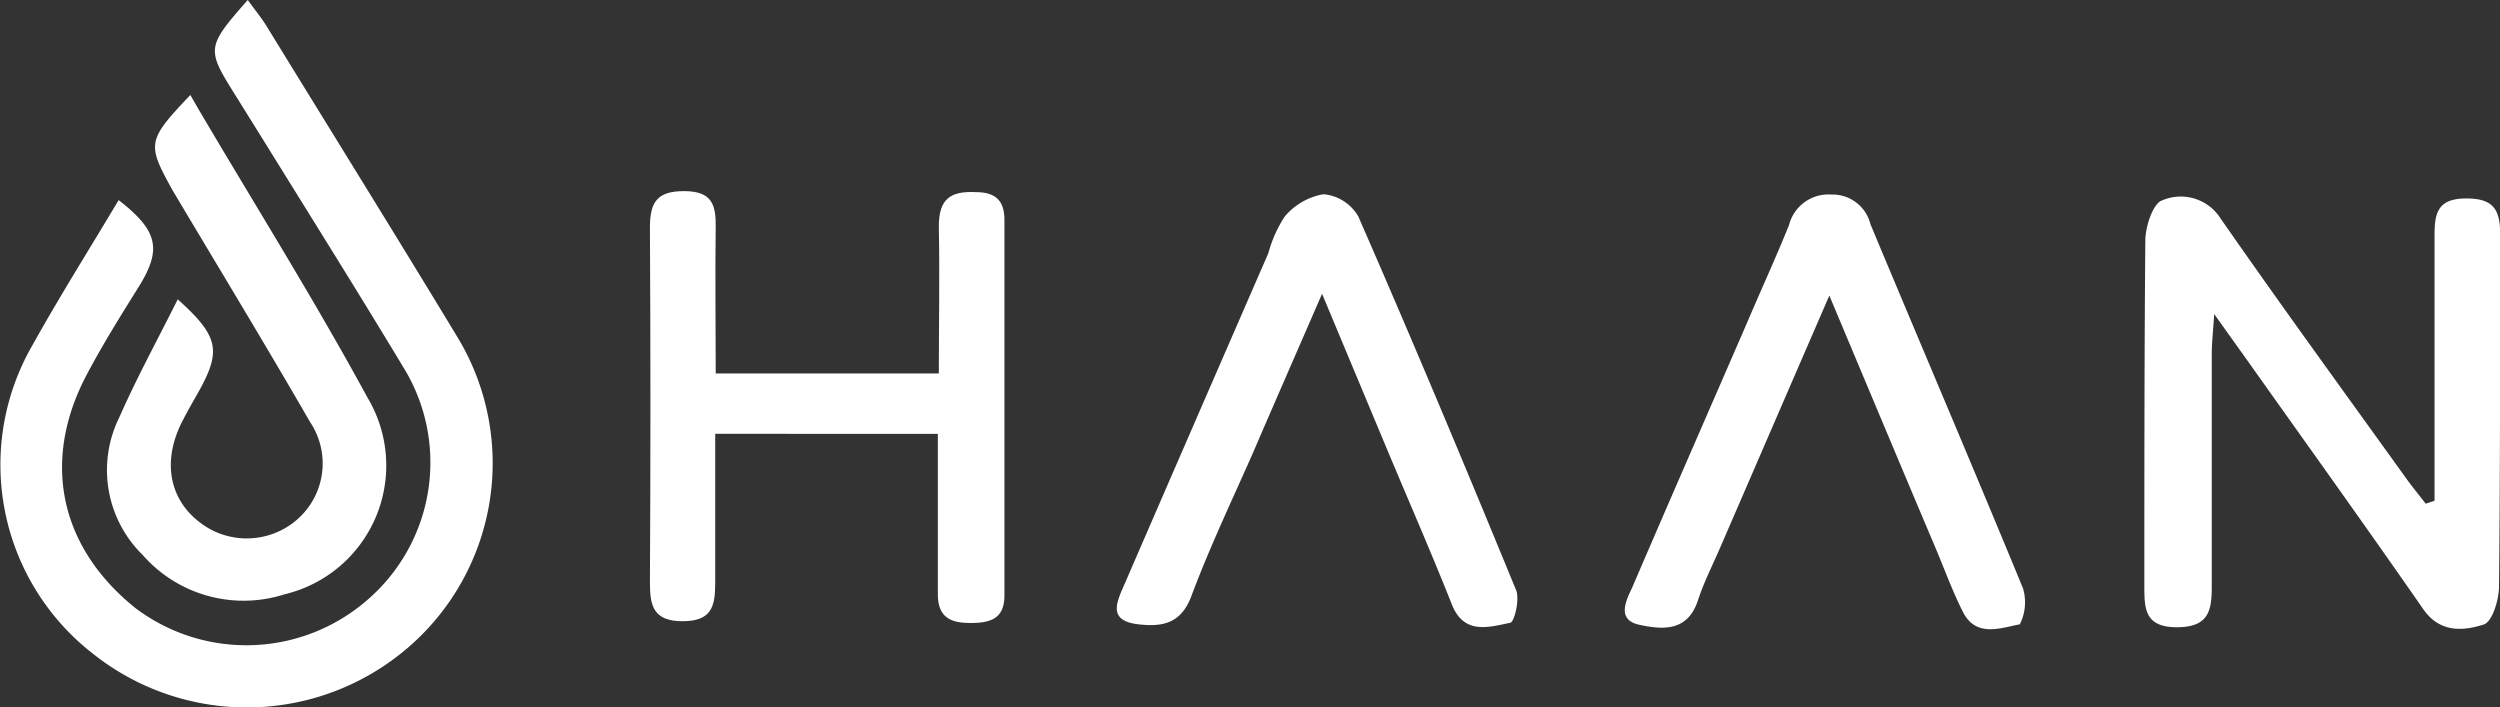
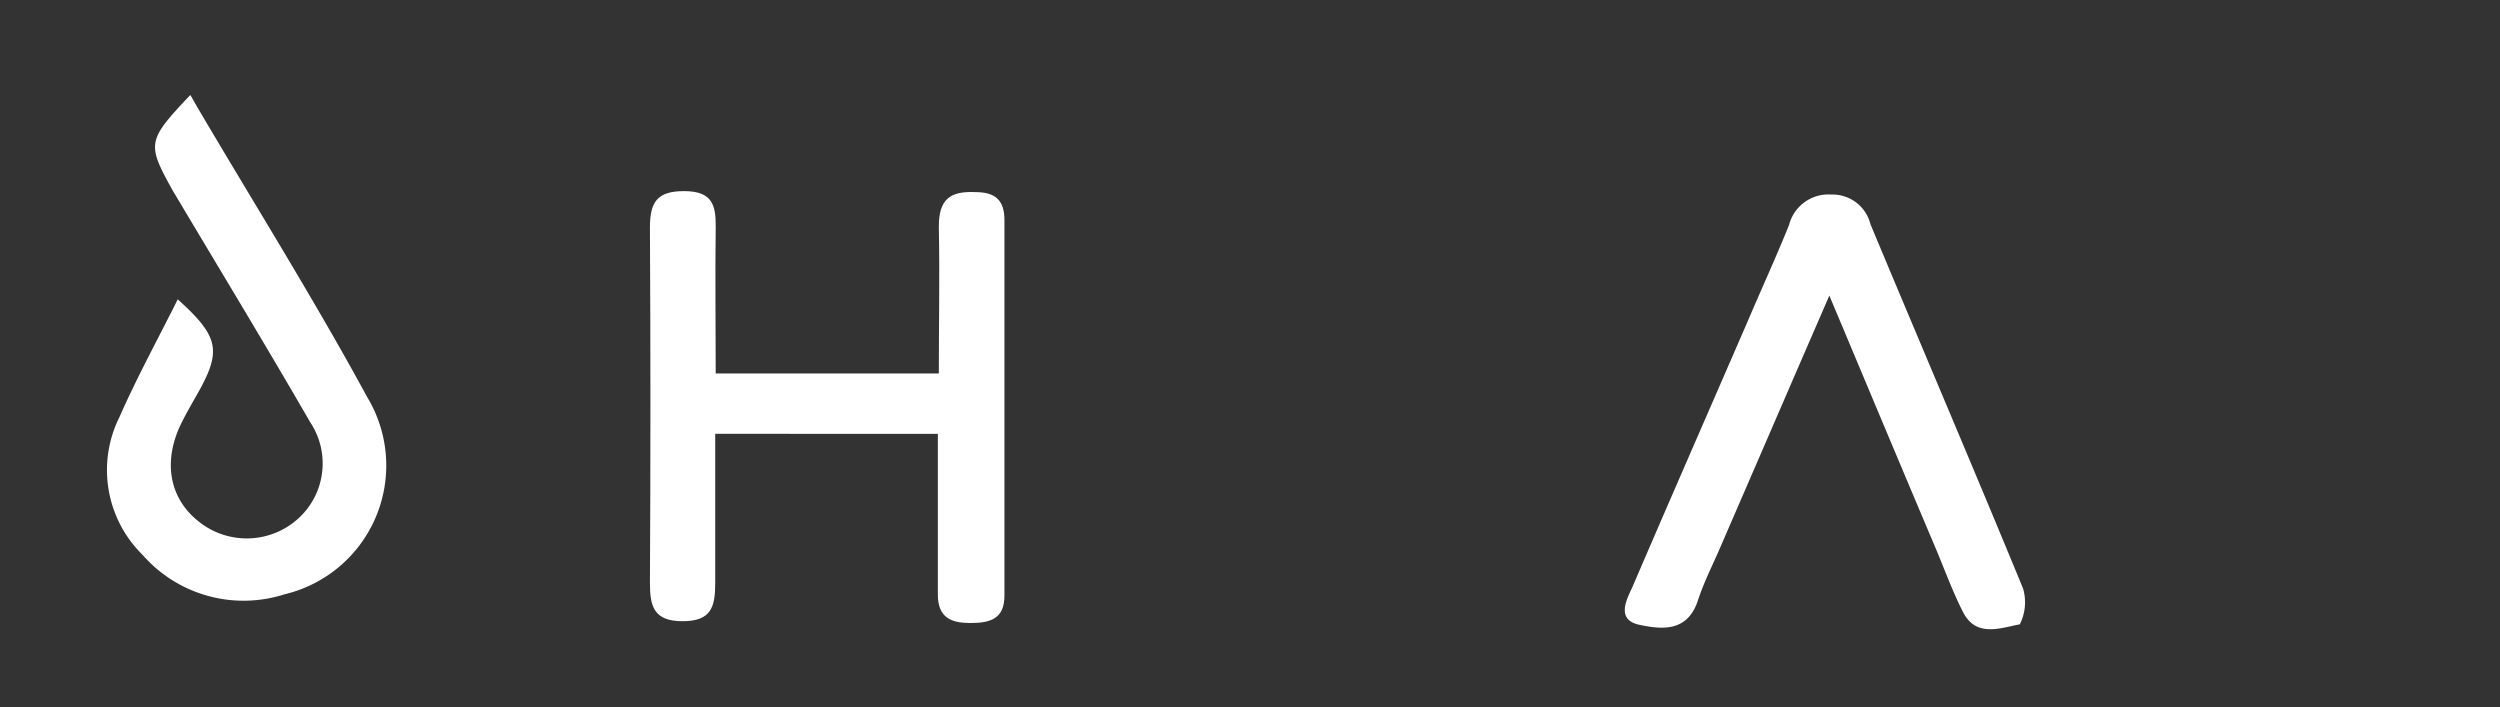
<svg xmlns="http://www.w3.org/2000/svg" viewBox="0 0 153.17 43.33">
  <rect x="0" y="0" width="153.17" height="43.33" fill="#333333" stroke="none" />
  <defs>
    <style>.cls-1{fill:#fff;}</style>
  </defs>
  <title>HAAN</title>
  <g id="Capa_2" data-name="Capa 2">
    <g id="Capa_1-2" data-name="Capa 1">
-       <path class="cls-1" d="M15.18,0c.47.65.86,1.12,1.17,1.63C20.26,8,24.2,14.33,28.06,20.71a14.9,14.9,0,0,1-3.1,19A15.14,15.14,0,0,1,5.63,40,14.65,14.65,0,0,1,2,21.13c1.67-3,3.5-5.9,5.27-8.87,2.41,1.87,2.63,3,1.3,5.2C7.42,19.3,6.28,21.12,5.29,23c-2.77,5.28-1.62,10.54,3,14.25a11.28,11.28,0,0,0,14.19-.47A11.11,11.11,0,0,0,24.7,22.48C22,18,19.2,13.53,16.43,9.06L14.35,5.72C12.65,3,12.66,2.86,15.18,0Z" />
-       <path class="cls-1" d="M149.16,30.68c0-5.44,0-10.88,0-16.31,0-1.36.23-2.2,1.92-2.21s2.11.68,2.1,2.23c0,7.18,0,14.36-.07,21.53,0,.82-.41,2.17-.93,2.34-1.25.4-2.68.53-3.7-.92-3.43-4.94-6.93-9.82-10.41-14.72-.67-.95-1.36-1.9-2.41-3.38-.08,1.19-.15,1.81-.15,2.44,0,4.76,0,9.52,0,14.29,0,1.52-.24,2.45-2.13,2.46-2,0-2-1.16-2-2.56,0-7,0-14.08.06-21.12,0-.86.46-2.25,1-2.46a2.89,2.89,0,0,1,3.62,1.11c3.71,5.33,7.53,10.58,11.32,15.85.39.55.82,1.07,1.24,1.61Z" />
      <path class="cls-1" d="M43.85,22.88H57.52c0-3,.06-6,0-9,0-1.68.69-2.18,2.25-2.11,1.22,0,1.78.51,1.77,1.73q0,11.51,0,23c0,1.44-.91,1.67-2.08,1.67s-2-.31-2-1.75c0-3.22,0-6.46,0-9.84H43.82c0,3.09,0,6.11,0,9.13,0,1.45-.22,2.35-2,2.35s-2-.93-2-2.35q.06-10.89,0-21.77c0-1.55.43-2.24,2.12-2.23s1.93.84,1.91,2.22C43.81,16.83,43.85,19.73,43.85,22.88Z" />
-       <path class="cls-1" d="M81,18c-1.56,3.59-2.94,6.74-4.3,9.9C75.42,30.78,74.09,33.6,73,36.5c-.63,1.71-1.78,1.92-3.26,1.75-1.88-.22-1.33-1.34-.87-2.4q4.41-10.17,8.84-20.34a7.8,7.8,0,0,1,1-2.24,4,4,0,0,1,2.37-1.37,2.74,2.74,0,0,1,2.14,1.36c3.32,7.59,6.52,15.23,9.67,22.9.23.56-.11,2-.38,2-1.28.26-2.78.74-3.53-1.06C87.75,34,86.44,31,85.15,27.93Z" />
      <path class="cls-1" d="M112.08,18.11c-2.41,5.55-4.59,10.6-6.78,15.65-.44,1-.94,2-1.28,3.05-.64,1.91-2.18,1.77-3.58,1.47S99.61,36.81,100,36c2.34-5.45,4.72-10.88,7.08-16.32.85-2,1.73-3.91,2.53-5.89a2.49,2.49,0,0,1,2.6-1.87,2.39,2.39,0,0,1,2.39,1.82c3.11,7.45,6.28,14.86,9.35,22.32a3,3,0,0,1-.2,2.19c-1.2.23-2.68.82-3.48-.75-.62-1.22-1.1-2.53-1.63-3.8C116.5,28.65,114.4,23.63,112.08,18.11Z" />
      <path class="cls-1" d="M11.66,5.82c.22.37.35.61.49.85,3.47,5.89,7.1,11.68,10.36,17.68a8.11,8.11,0,0,1-5.07,12.06A8.22,8.22,0,0,1,8.74,34a7.28,7.28,0,0,1-1.43-8.43c1.07-2.43,2.35-4.77,3.58-7.23,2.49,2.24,2.67,3.12,1.34,5.55-.37.66-.76,1.32-1.1,2-1.19,2.39-.76,4.7,1.13,6.13A4.7,4.7,0,0,0,18,32a4.56,4.56,0,0,0,1-6.14c-2.76-4.78-5.63-9.5-8.45-14.24C9,8.8,9,8.63,11.66,5.82Z" />
    </g>
  </g>
</svg>